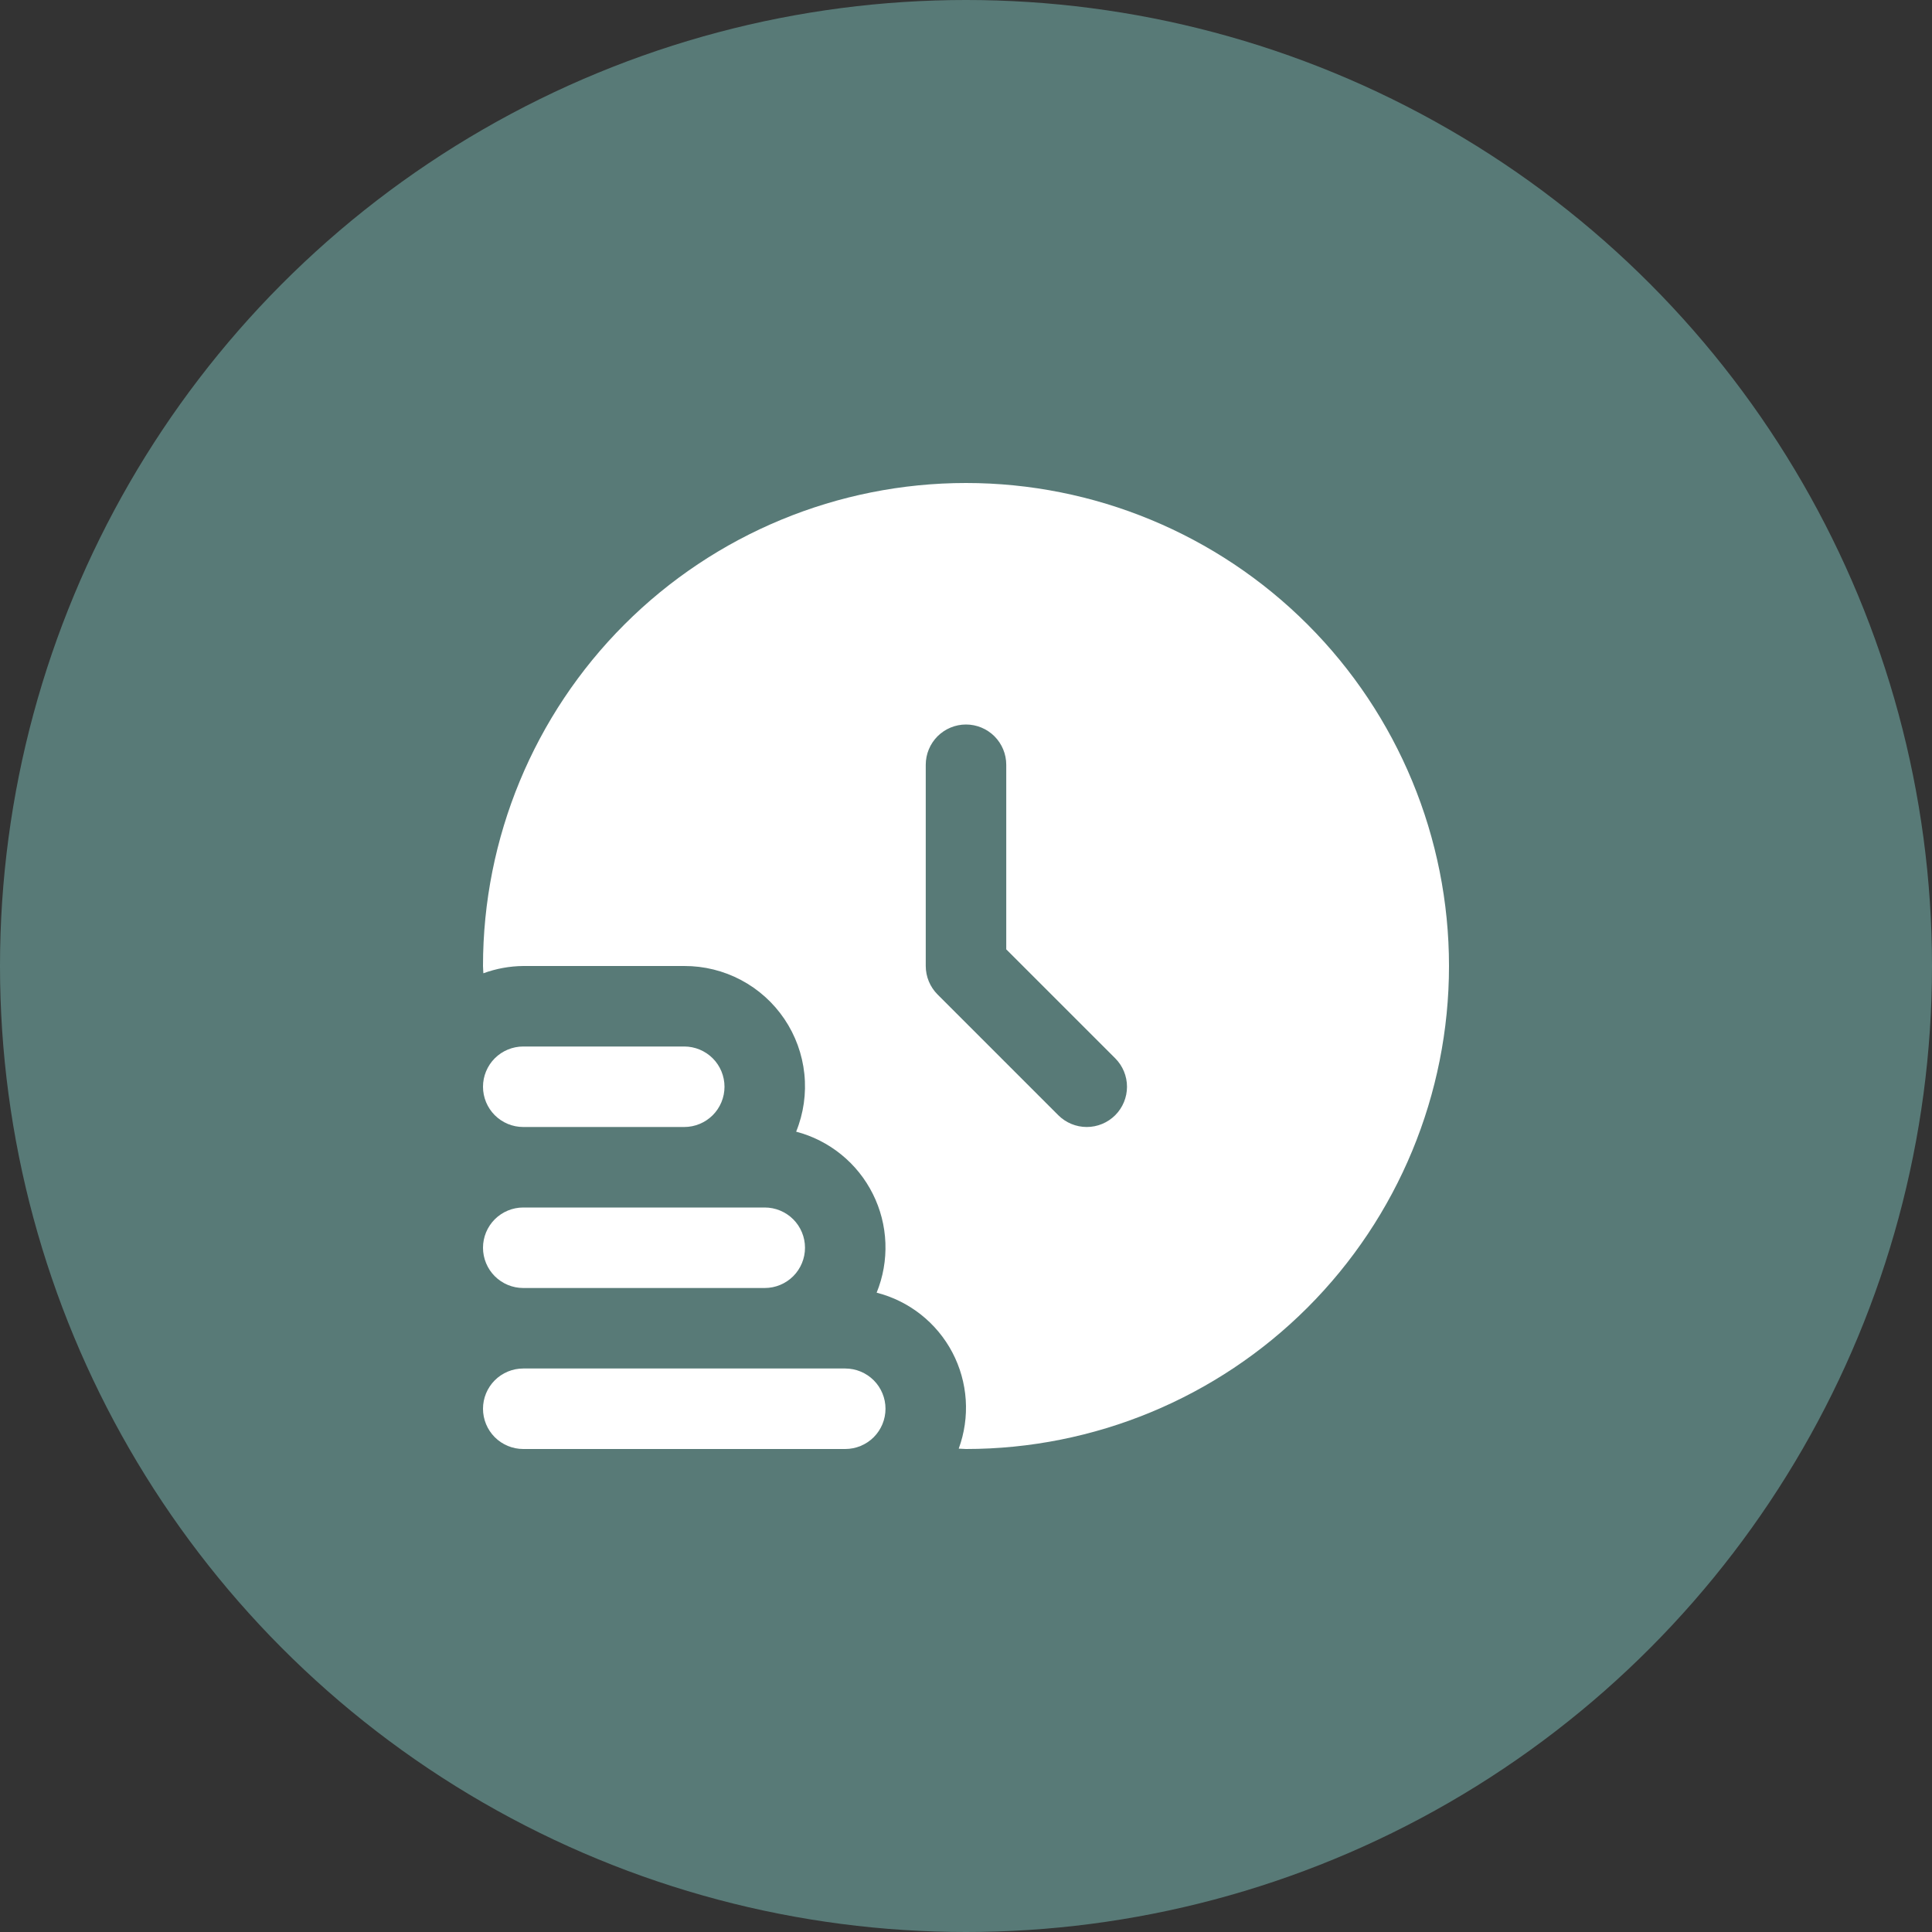
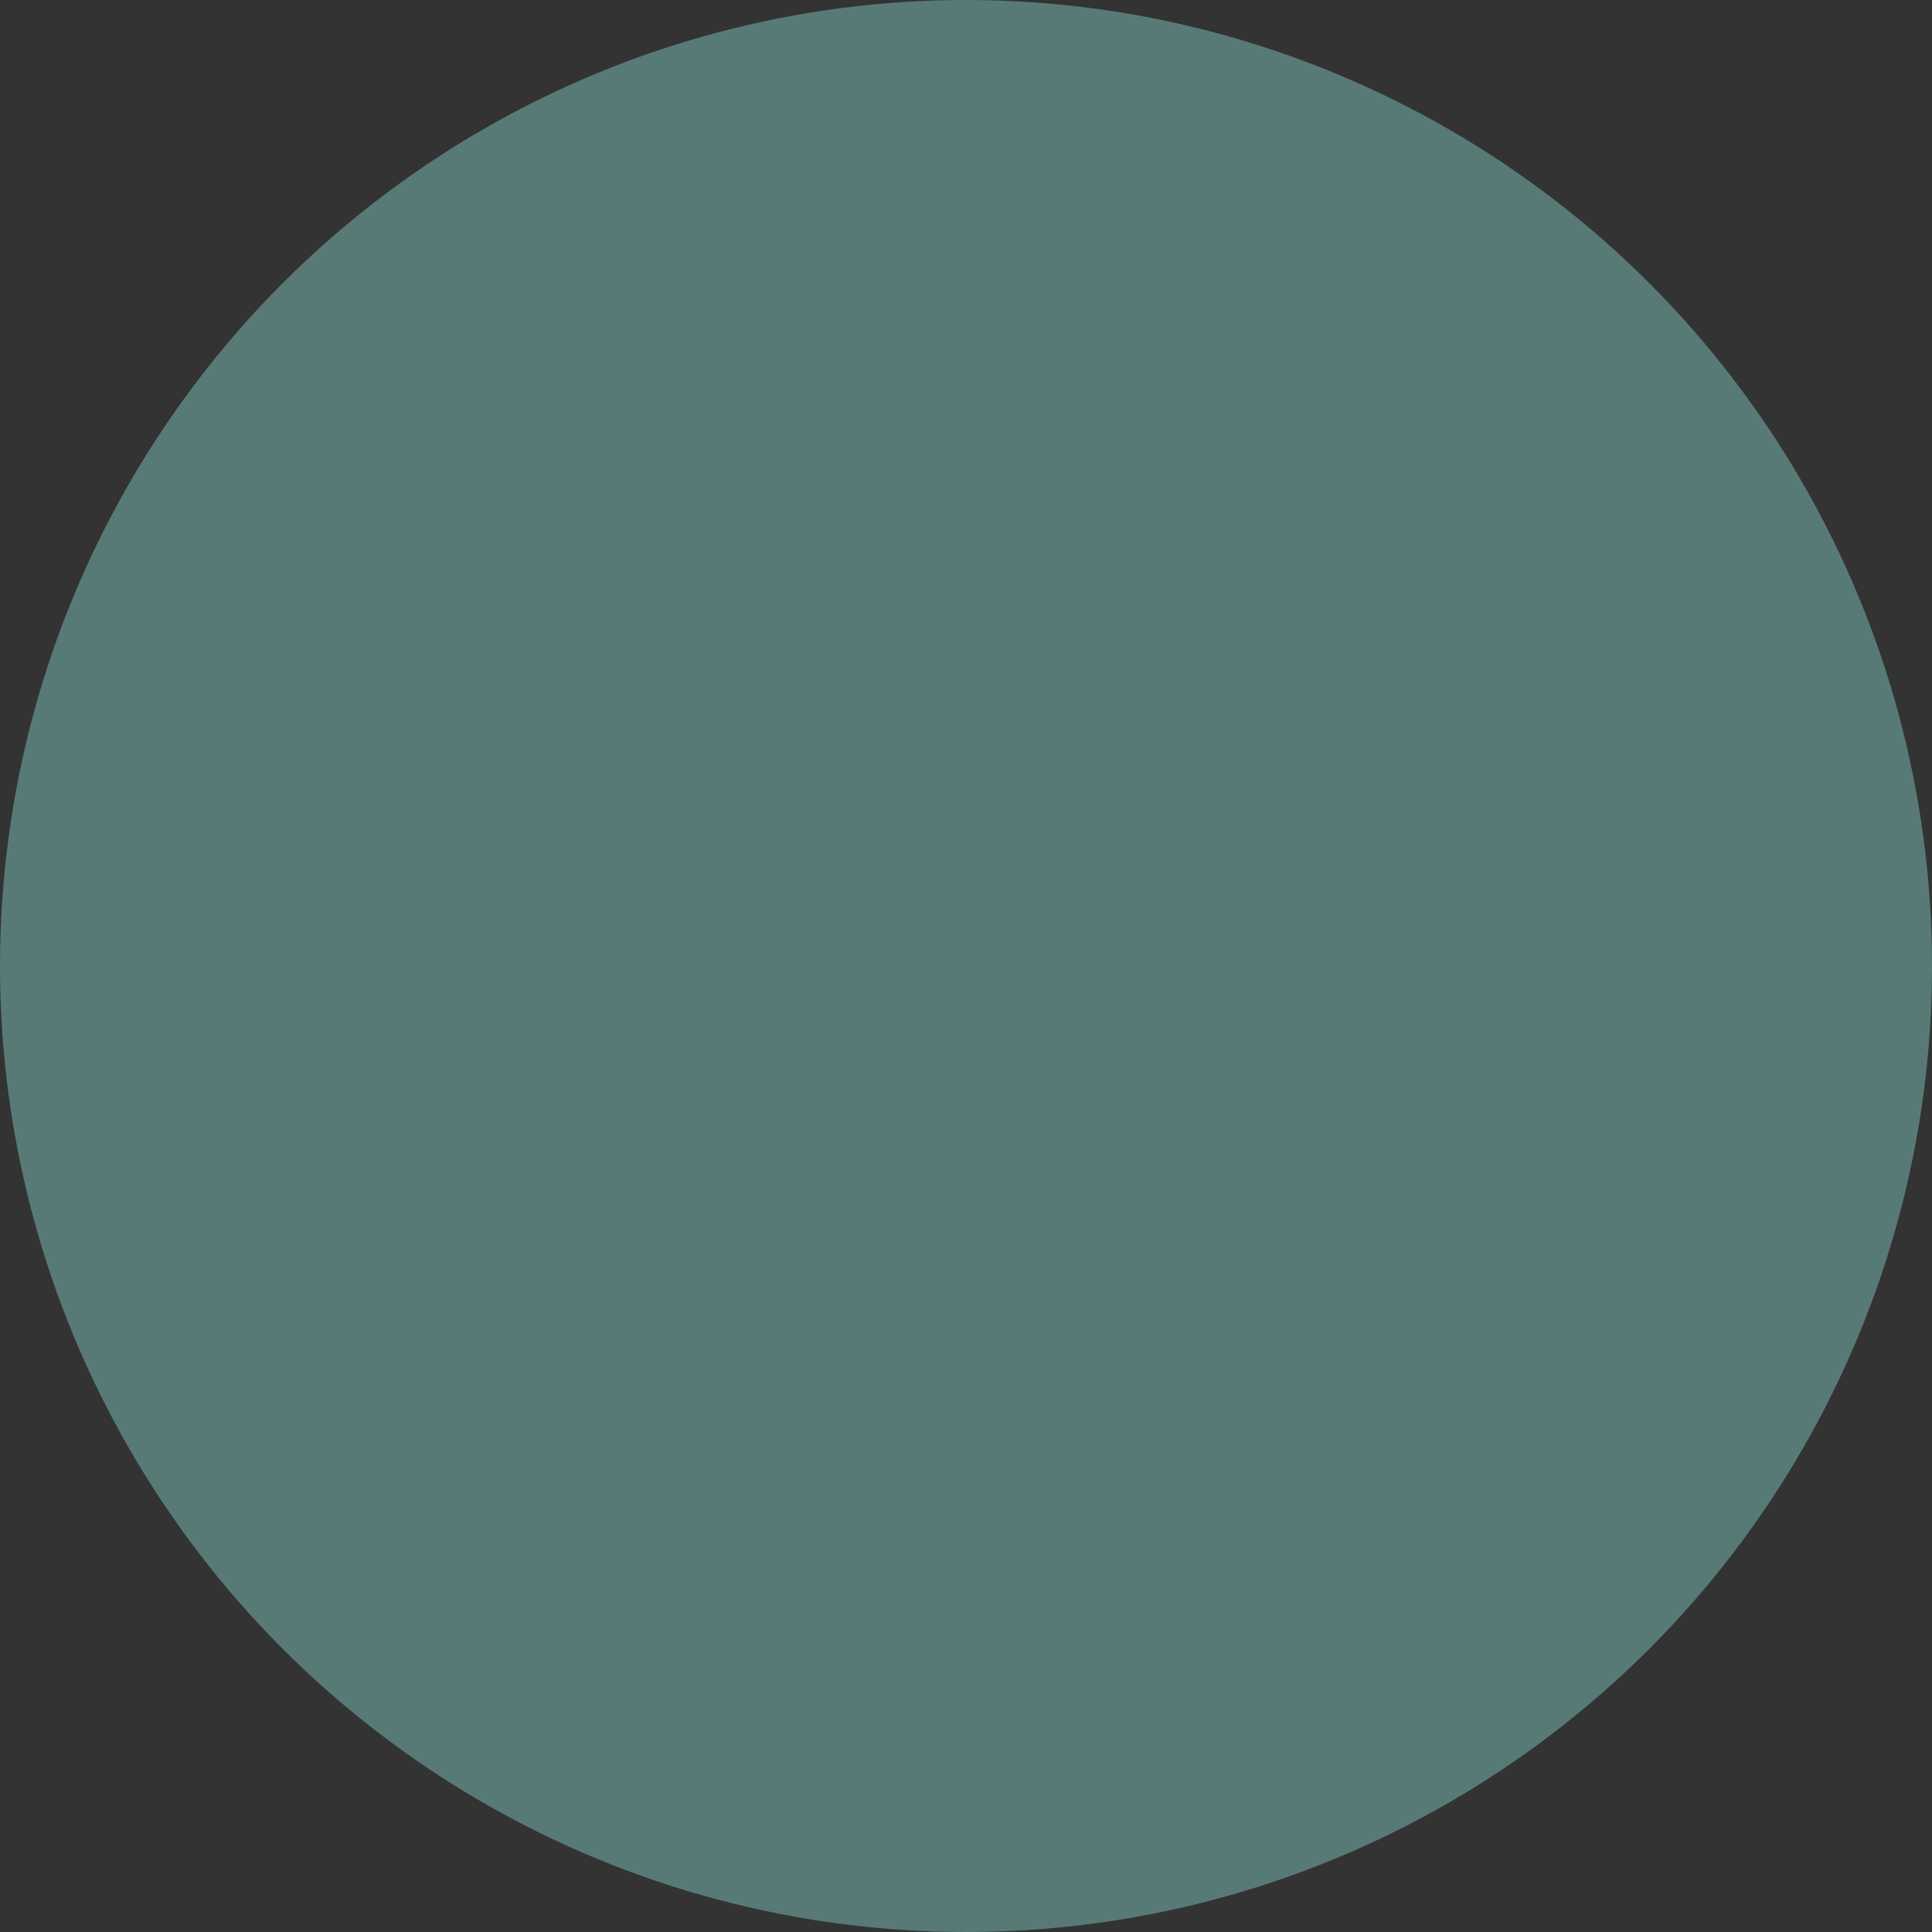
<svg xmlns="http://www.w3.org/2000/svg" width="60" height="60" viewBox="0 0 60 60" fill="none">
  <rect x="0" y="0" width="60" height="60" fill="#333333" stroke="none" />
  <circle cx="30" cy="30" r="30" fill="#587A77" />
  <g clip-path="url(#clip0_6247_1055)">
    <path d="M27.5 43.75C27.5 44.081 27.368 44.4 27.134 44.634C26.899 44.868 26.581 45 26.25 45H16.25C15.918 45 15.601 44.868 15.366 44.634C15.132 44.4 15 44.081 15 43.75C15 43.419 15.132 43.1 15.366 42.866C15.601 42.632 15.918 42.5 16.25 42.5H26.25C26.581 42.5 26.899 42.632 27.134 42.866C27.368 43.1 27.5 43.419 27.5 43.75Z" fill="white" />
-     <path d="M16.25 40H23.75C24.081 40 24.399 39.868 24.634 39.634C24.868 39.4 25 39.081 25 38.75C25 38.419 24.868 38.1 24.634 37.866C24.399 37.632 24.081 37.5 23.75 37.5H16.25C15.918 37.5 15.601 37.632 15.366 37.866C15.132 38.1 15 38.419 15 38.75C15 39.081 15.132 39.4 15.366 39.634C15.601 39.868 15.918 40 16.25 40Z" fill="white" />
-     <path d="M16.25 35H21.25C21.581 35 21.899 34.868 22.134 34.634C22.368 34.4 22.5 34.081 22.5 33.75C22.5 33.419 22.368 33.1 22.134 32.866C21.899 32.632 21.581 32.5 21.25 32.5H16.25C15.918 32.5 15.601 32.632 15.366 32.866C15.132 33.1 15 33.419 15 33.75C15 34.081 15.132 34.4 15.366 34.634C15.601 34.868 15.918 35 16.25 35Z" fill="white" />
-     <path d="M30 15C26.022 15 22.206 16.58 19.393 19.393C16.58 22.206 15 26.022 15 30C15 30.076 15.01 30.15 15.011 30.226C15.408 30.081 15.827 30.004 16.25 30H21.25C21.864 29.998 22.468 30.147 23.011 30.434C23.553 30.721 24.016 31.137 24.36 31.646C24.703 32.154 24.916 32.739 24.98 33.35C25.044 33.96 24.956 34.577 24.725 35.145C25.237 35.279 25.714 35.521 26.125 35.855C26.536 36.188 26.871 36.606 27.107 37.079C27.344 37.552 27.477 38.071 27.497 38.599C27.517 39.128 27.425 39.655 27.225 40.145C27.725 40.273 28.192 40.504 28.597 40.823C29.002 41.143 29.336 41.544 29.576 42C29.816 42.457 29.958 42.959 29.992 43.474C30.026 43.988 29.952 44.505 29.774 44.989C29.85 44.989 29.924 45 30 45C33.978 45 37.794 43.42 40.607 40.607C43.42 37.794 45 33.978 45 30C45 26.022 43.42 22.206 40.607 19.393C37.794 16.58 33.978 15 30 15ZM34.634 34.634C34.399 34.868 34.081 35 33.75 35C33.419 35 33.101 34.868 32.866 34.634L29.116 30.884C28.882 30.649 28.75 30.331 28.75 30V23.75C28.75 23.419 28.882 23.101 29.116 22.866C29.351 22.632 29.669 22.5 30 22.5C30.331 22.5 30.649 22.632 30.884 22.866C31.118 23.101 31.25 23.419 31.25 23.75V29.483L34.634 32.866C34.868 33.101 35 33.419 35 33.75C35 34.081 34.868 34.399 34.634 34.634Z" fill="white" />
  </g>
  <defs>
    <clipPath id="clip0_6247_1055">
-       <rect width="30" height="30" fill="white" transform="translate(15 15)" />
-     </clipPath>
+       </clipPath>
  </defs>
</svg>